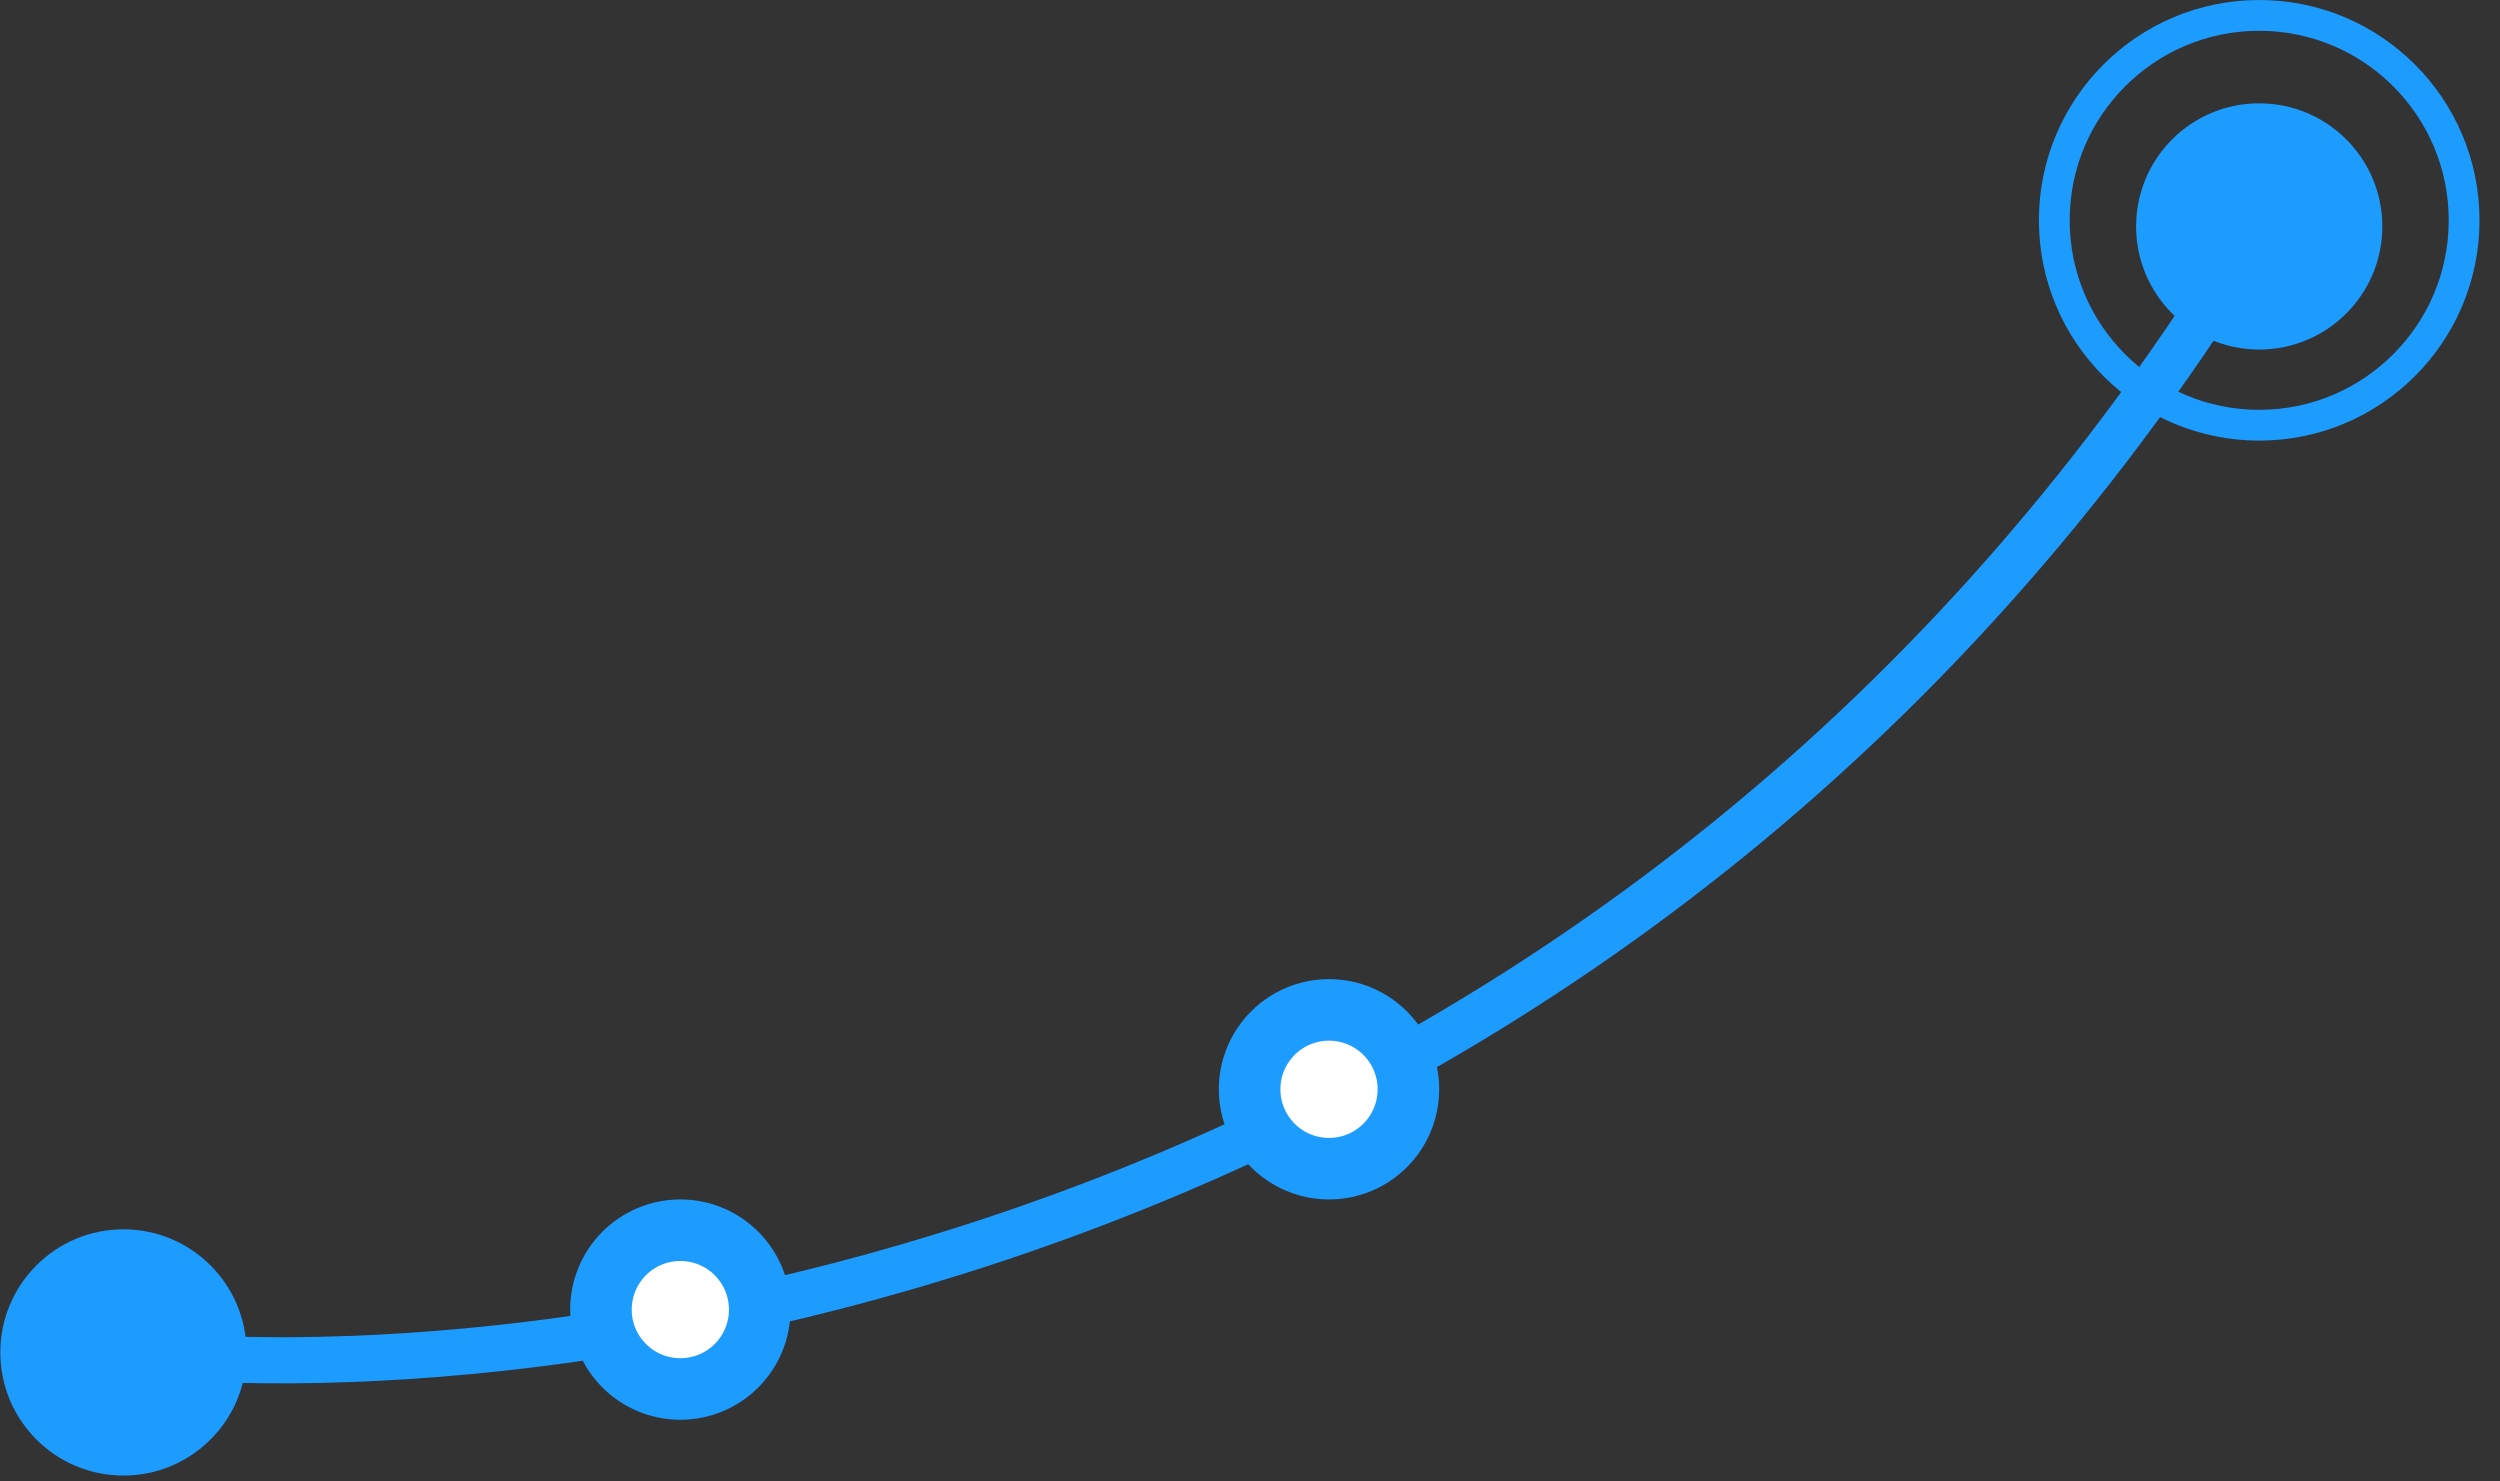
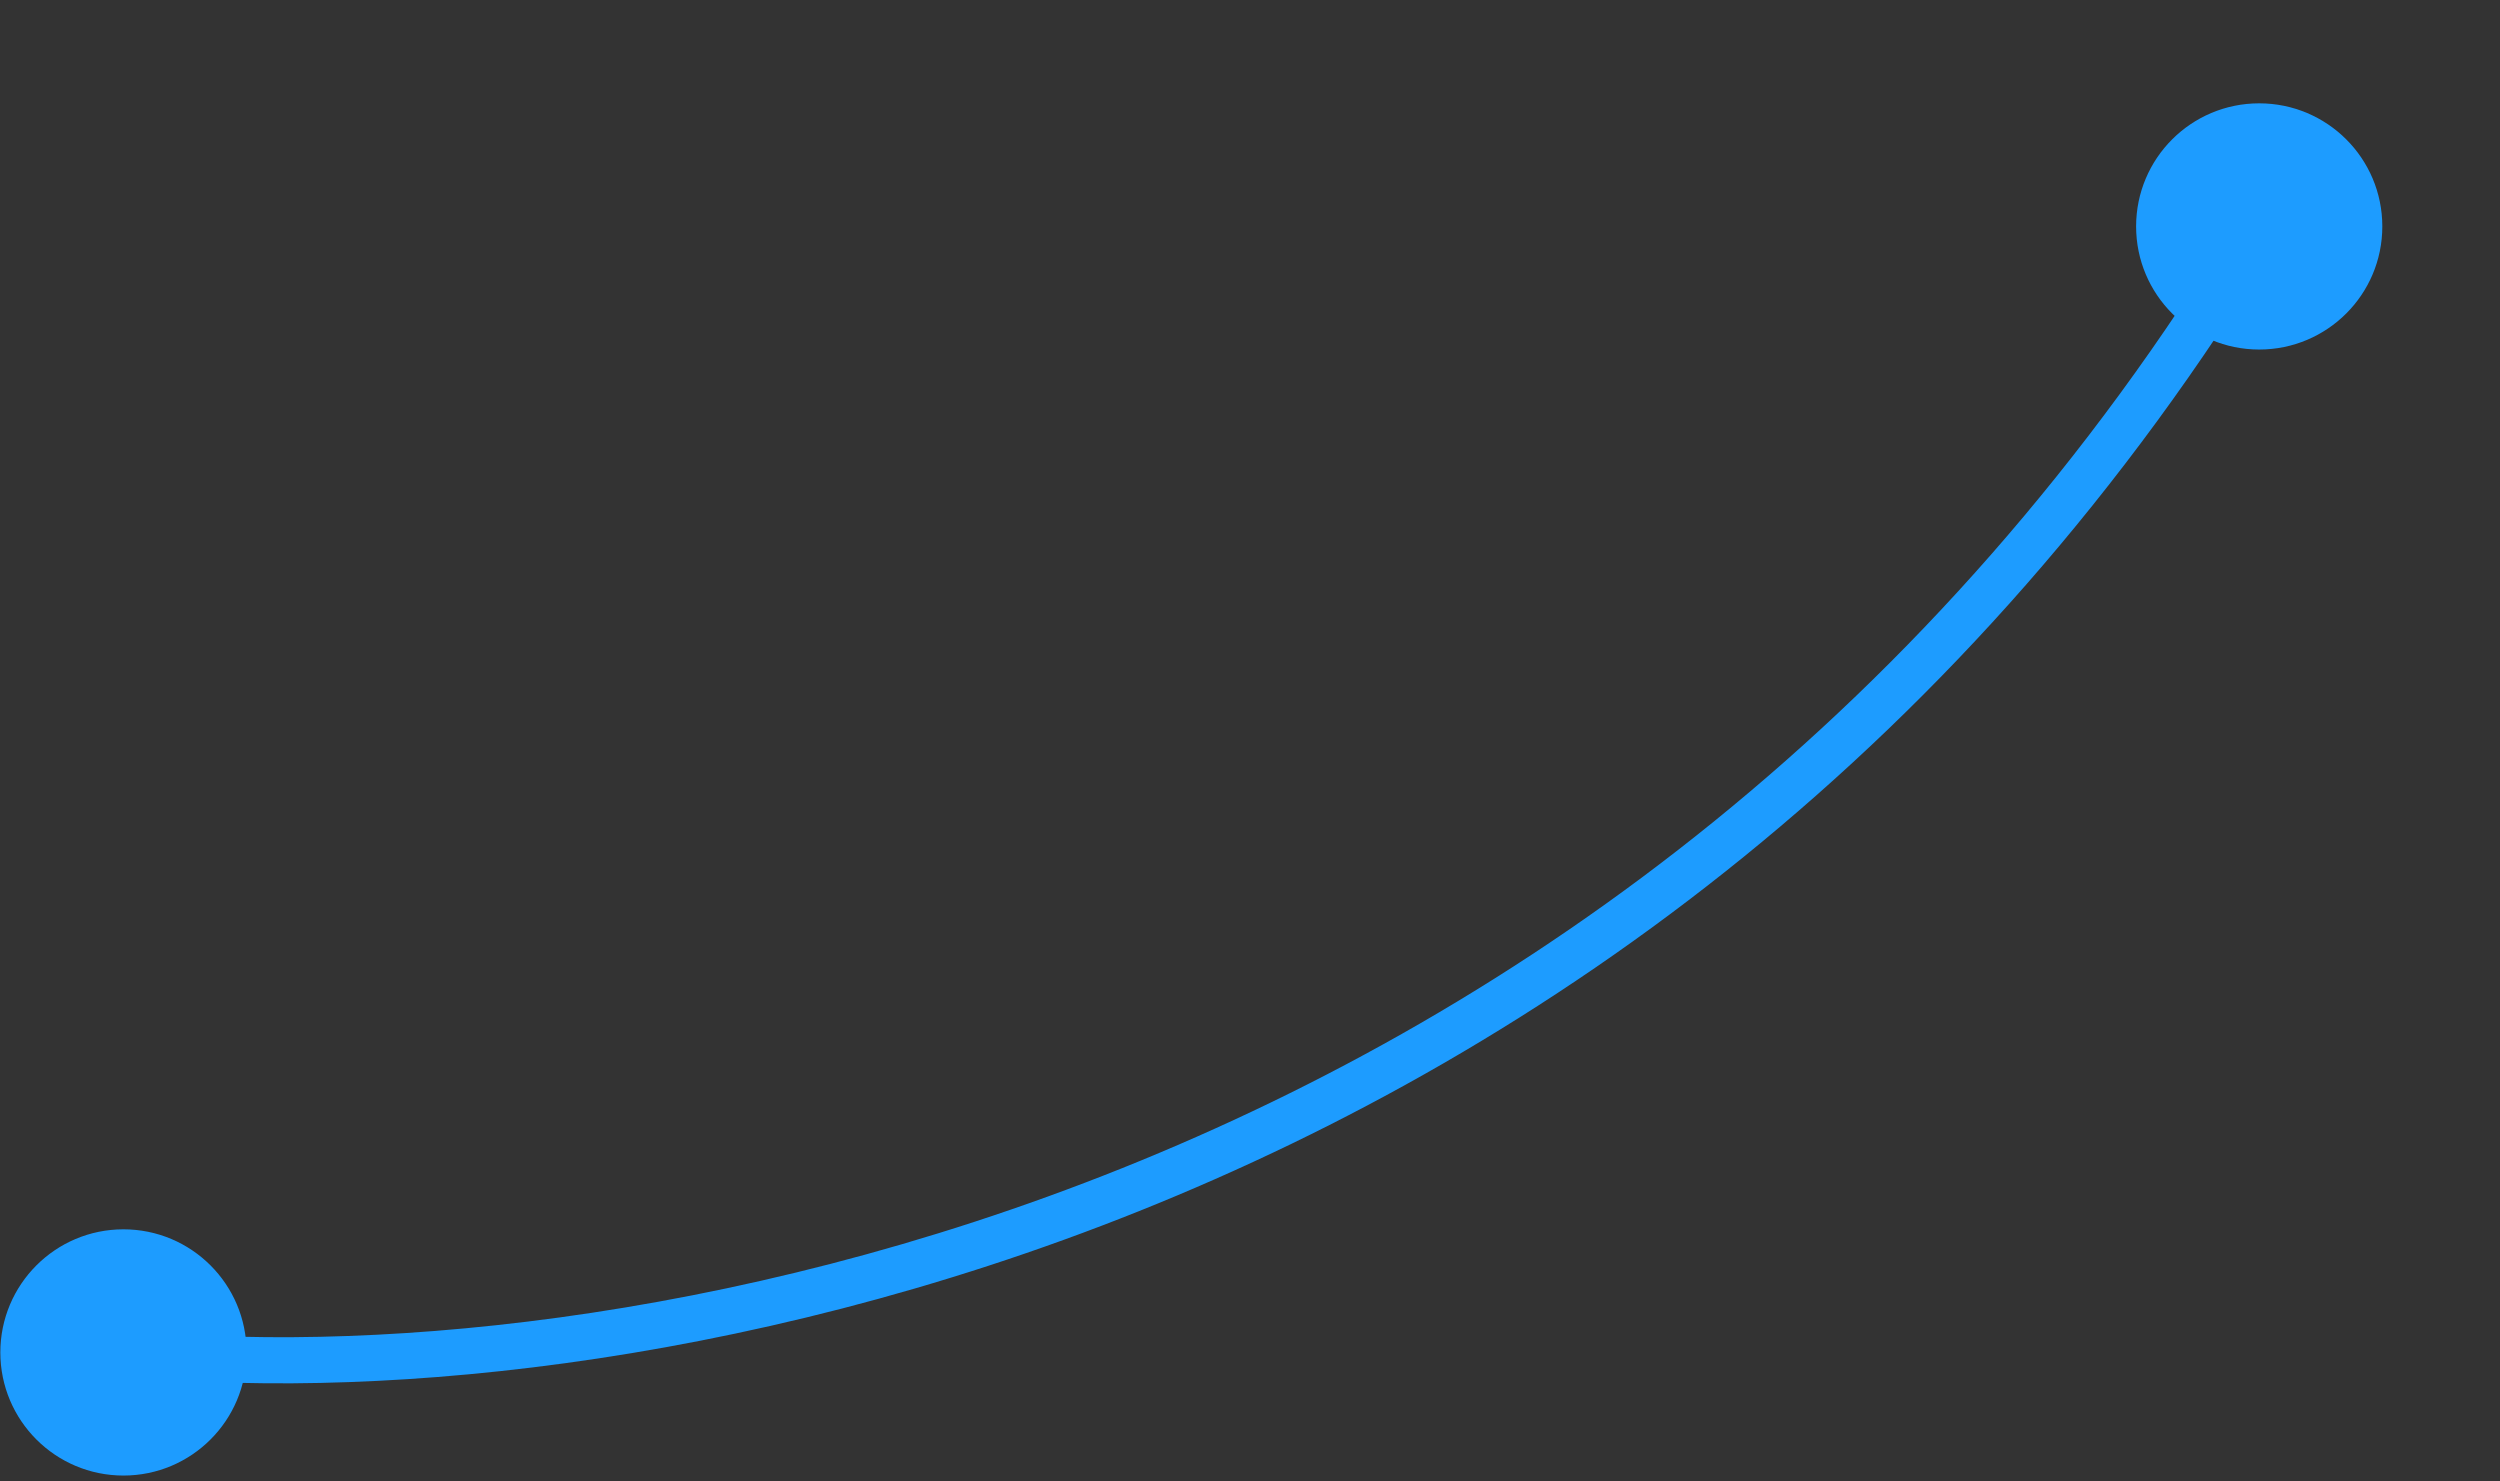
<svg xmlns="http://www.w3.org/2000/svg" width="81" height="48" viewBox="0 0 81 48" fill="none">
  <rect x="0" y="0" width="81" height="48" fill="#333333" stroke="none" />
  <path d="M0.011 43.819C0.011 46.022 1.797 47.808 4 47.808C6.203 47.808 7.989 46.022 7.989 43.819C7.989 41.616 6.203 39.83 4 39.83C1.797 39.83 0.011 41.616 0.011 43.819ZM69.21 7.336C69.21 9.539 70.995 11.325 73.198 11.325C75.401 11.325 77.187 9.539 77.187 7.336C77.187 5.133 75.401 3.348 73.198 3.348C70.995 3.348 69.21 5.133 69.21 7.336ZM3.92 44.562C18.85 46.169 53.656 41.039 73.838 7.724L72.559 6.949C52.768 39.619 18.627 44.641 4.08 43.075L3.92 44.562Z" fill="#1D9CFF" />
-   <circle cx="22.043" cy="42.431" r="2.572" fill="white" stroke="#1D9CFF" stroke-width="1.994" />
-   <circle cx="43.06" cy="35.293" r="2.572" fill="white" stroke="#1D9CFF" stroke-width="1.994" />
-   <circle cx="73.198" cy="7.138" r="6.639" stroke="#1D9CFF" stroke-width="0.997" />
</svg>